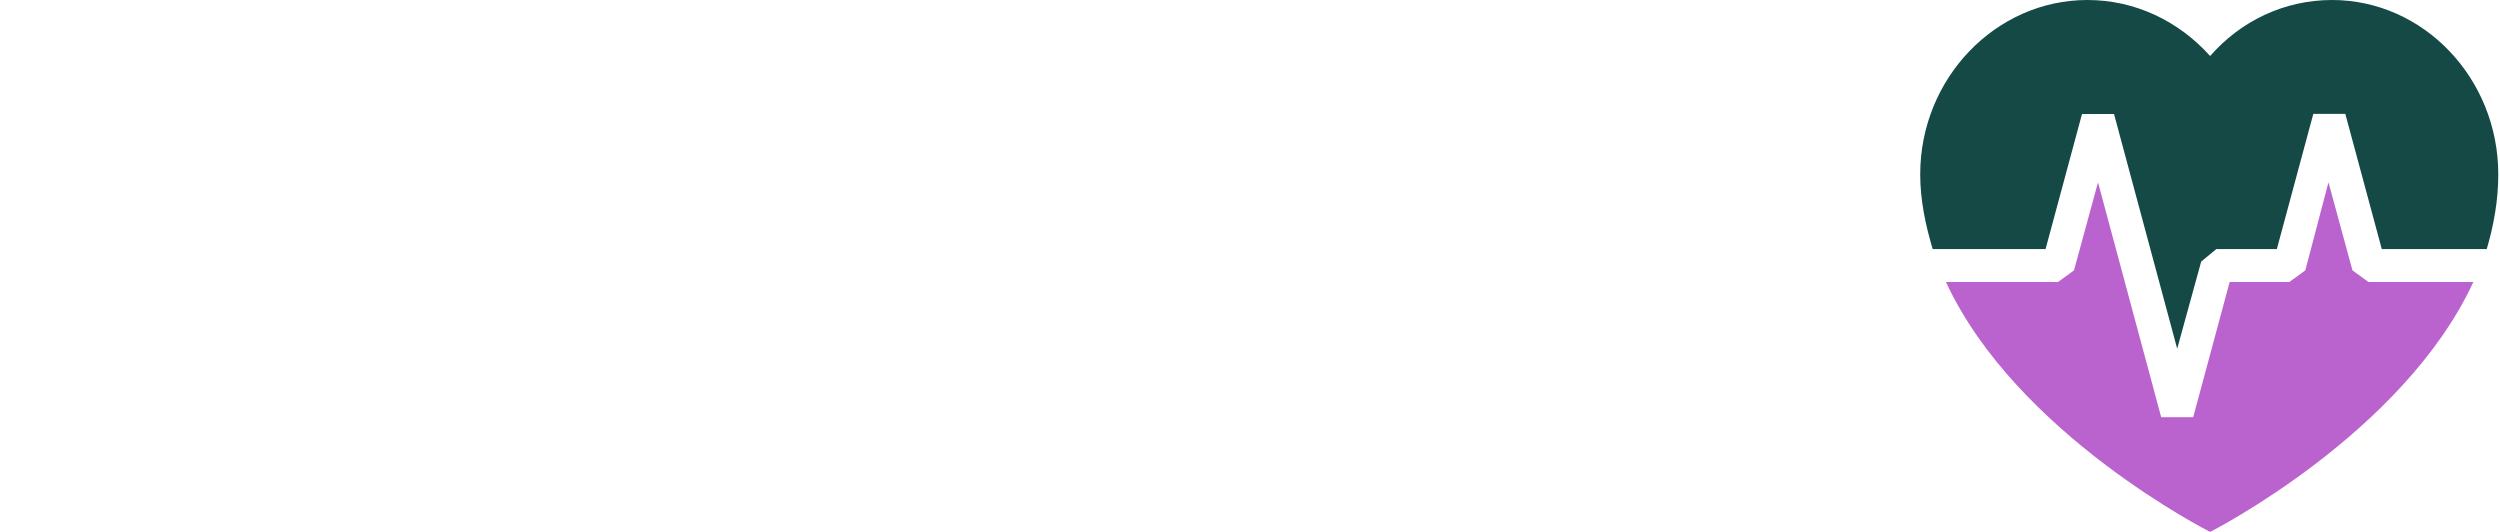
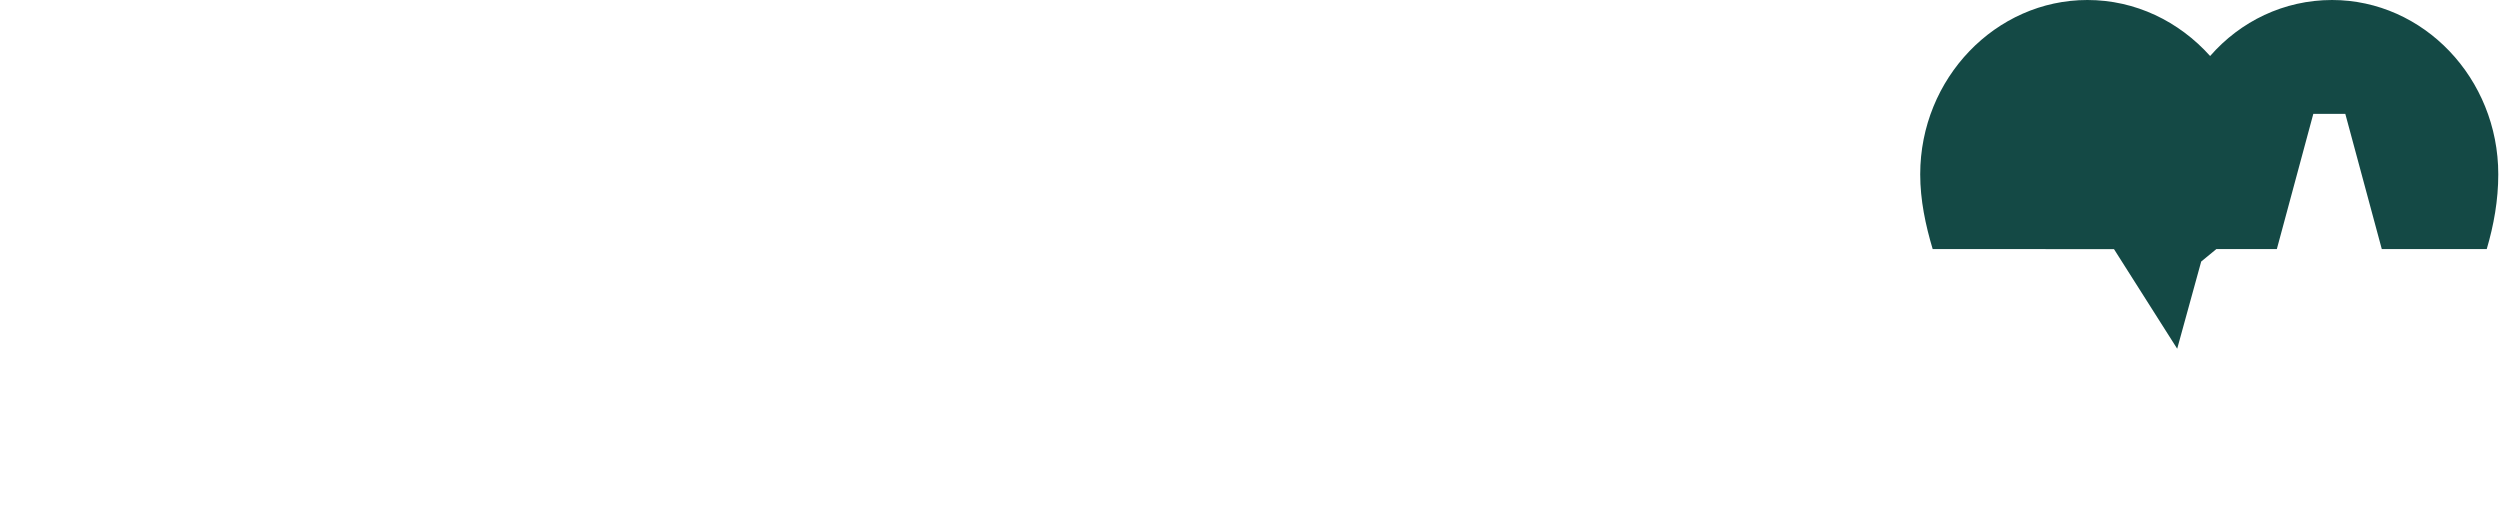
<svg xmlns="http://www.w3.org/2000/svg" width="470" height="100" viewBox="0 0 470 100" fill="none">
-   <path d="M384.561 46.843L391.418 21.427H397.435L409.312 65.559L413.825 49.169L416.676 46.825H428.046L434.902 21.41H440.919L447.776 46.825H467.507C468.836 42.312 469.676 37.625 469.676 32.779C469.676 14.728 455.63 0 438.418 0C429.392 0 421.189 4.006 415.504 10.53C409.644 4.006 401.458 0 392.433 0C375.203 0 361 14.71 361 32.779C361 37.625 361.997 42.312 363.344 46.825H384.579L384.561 46.843Z" fill="#144945" />
-   <path d="M445.257 53.018H464.988C451.781 81.599 415.504 100 415.504 100C415.504 100 379.051 81.617 365.845 53.018H386.905L389.913 50.831L394.426 34.284L406.303 78.433H412.32L419.177 53.018H430.389L433.398 50.831L437.753 34.284L442.266 50.831L445.274 53.018H445.257Z" fill="#BA62CD" />
+   <path d="M384.561 46.843H397.435L409.312 65.559L413.825 49.169L416.676 46.825H428.046L434.902 21.41H440.919L447.776 46.825H467.507C468.836 42.312 469.676 37.625 469.676 32.779C469.676 14.728 455.63 0 438.418 0C429.392 0 421.189 4.006 415.504 10.53C409.644 4.006 401.458 0 392.433 0C375.203 0 361 14.71 361 32.779C361 37.625 361.997 42.312 363.344 46.825H384.579L384.561 46.843Z" fill="#144945" />
</svg>